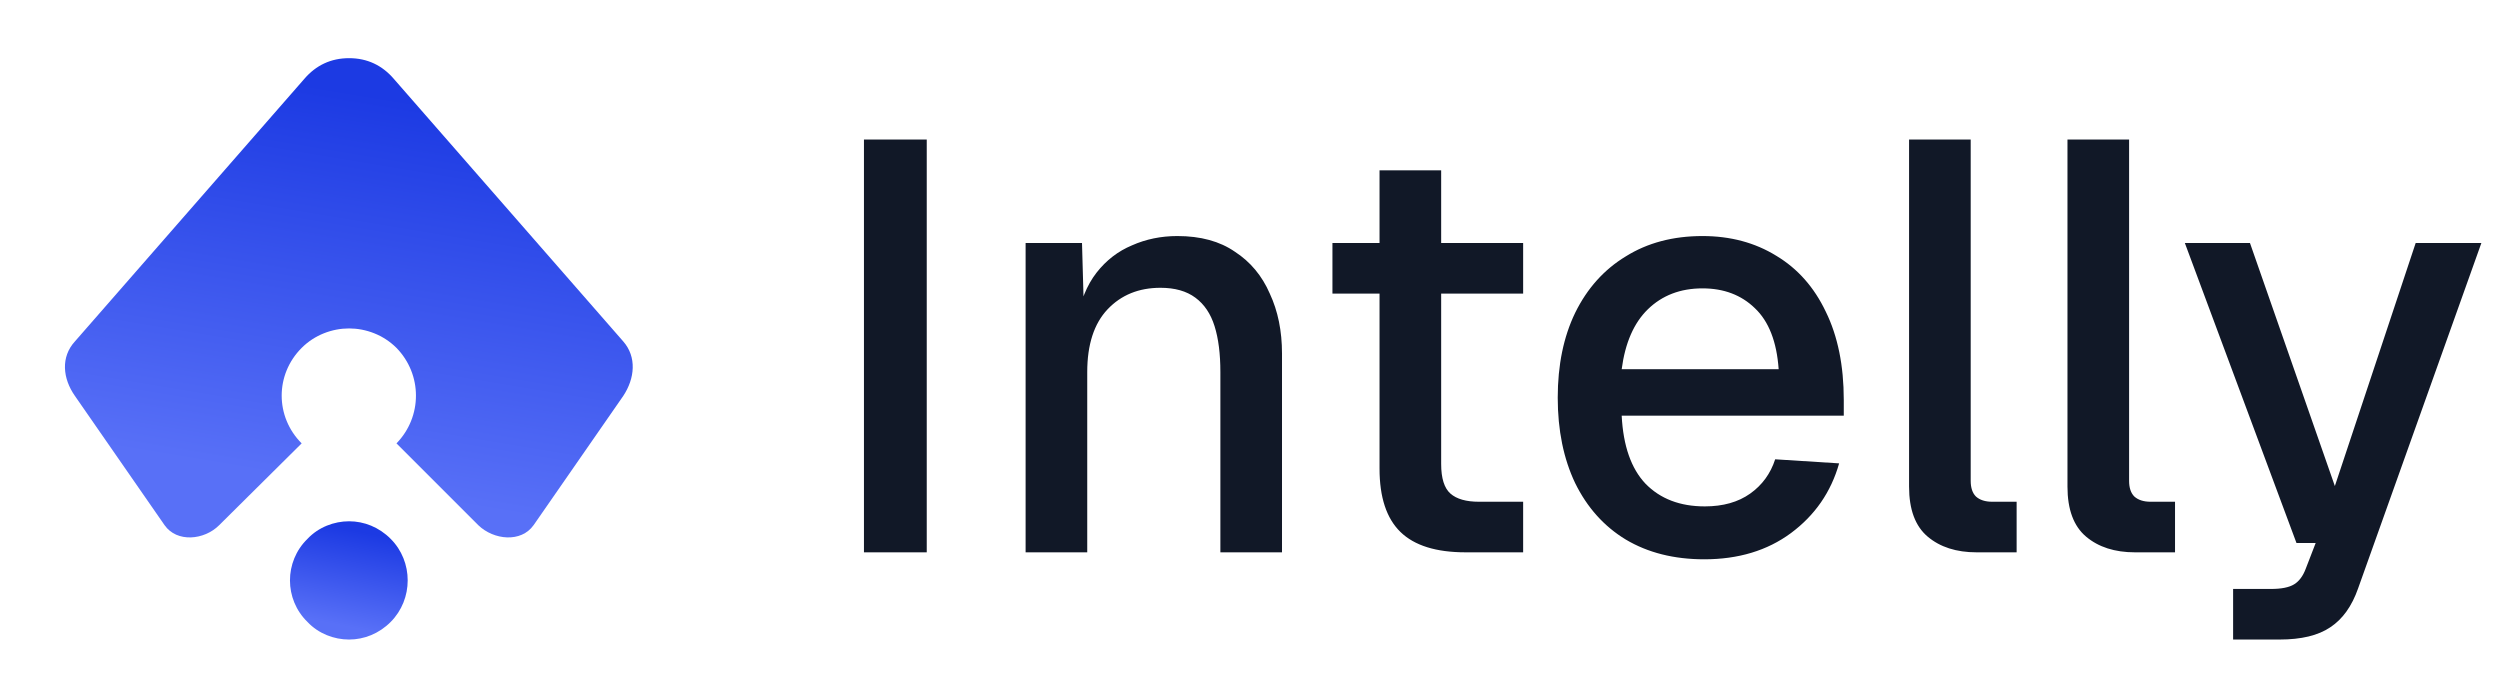
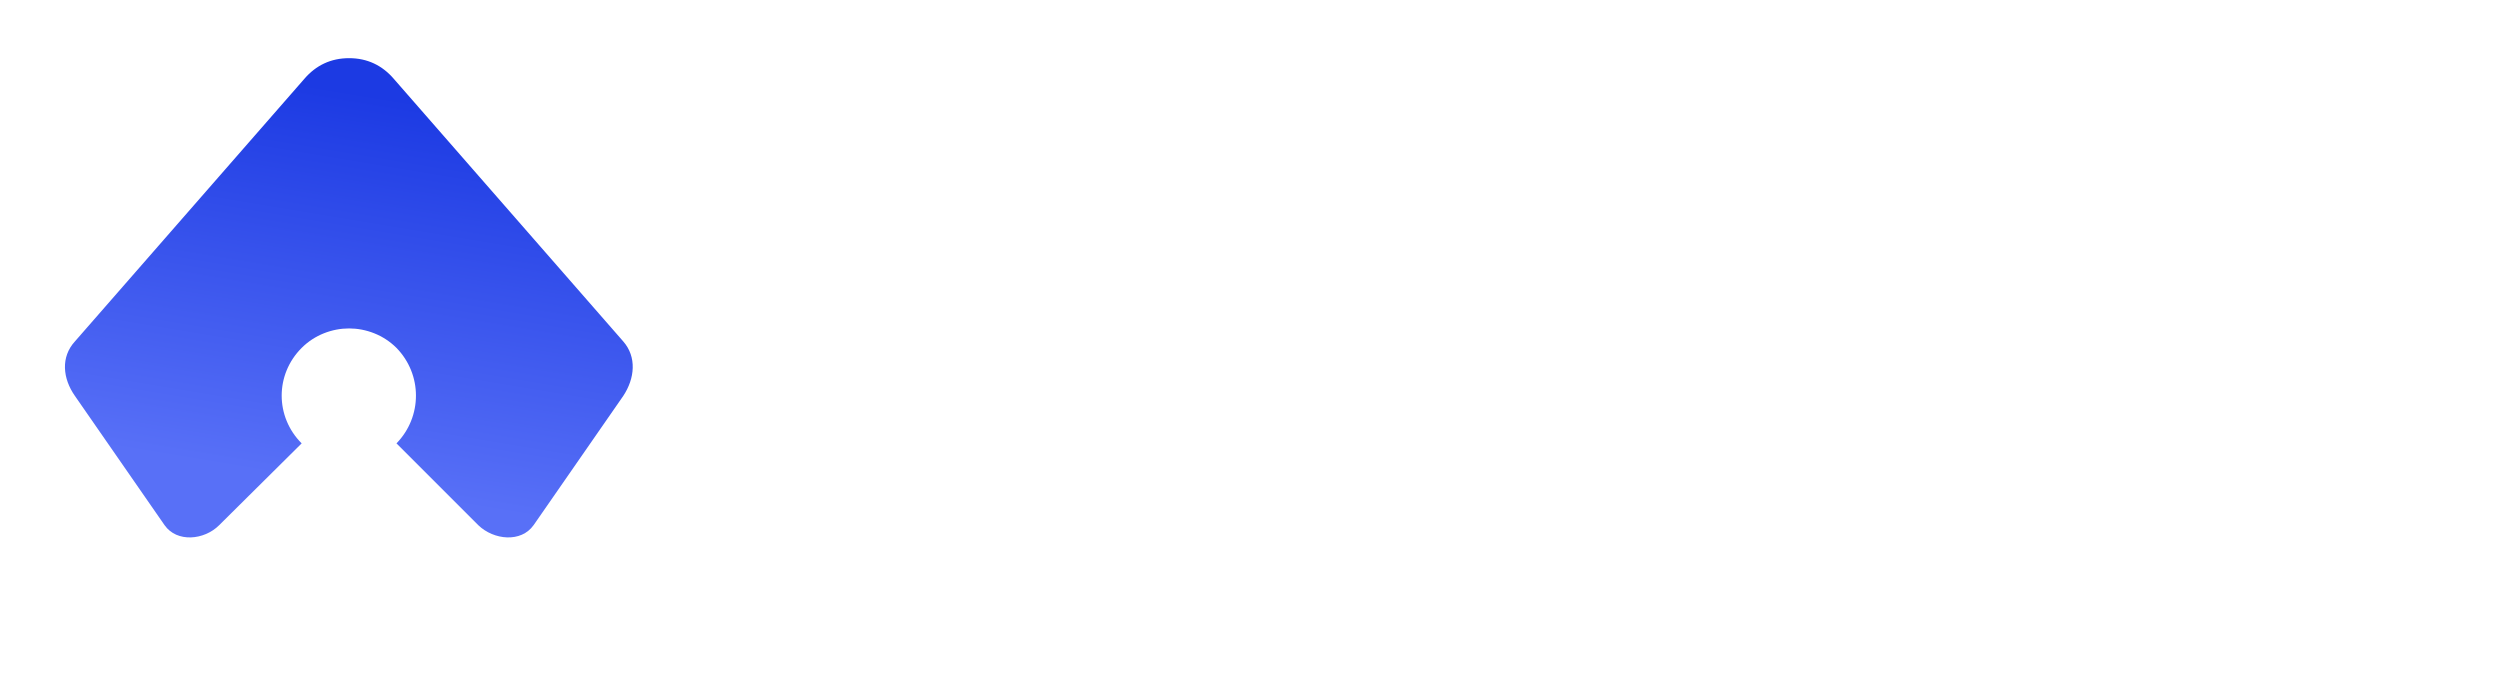
<svg xmlns="http://www.w3.org/2000/svg" width="86" height="24" viewBox="0 0 86 24" fill="none">
-   <path d="M12.008 17.932C12.523 17.932 13.037 18.133 13.438 18.536C14.22 19.317 14.22 20.613 13.438 21.396C13.037 21.799 12.523 22 12.008 22C11.493 22 10.958 21.799 10.578 21.396C9.774 20.615 9.774 19.319 10.578 18.536C10.958 18.133 11.495 17.932 12.008 17.932Z" fill="url(#paint0_linear_4001_4214)" />
  <path d="M18.354 18.067C17.928 18.671 16.989 18.582 16.454 18.067L13.639 15.252C14.532 14.336 14.532 12.883 13.639 11.968C13.192 11.521 12.589 11.298 12.008 11.298C11.427 11.298 10.823 11.521 10.377 11.968C9.461 12.883 9.461 14.336 10.377 15.252L7.539 18.067C7.024 18.582 6.086 18.671 5.662 18.067L2.578 13.621C2.154 13.018 2.086 12.28 2.578 11.744L10.466 2.716C10.867 2.247 11.382 2.001 12.008 2.001C12.634 2.001 13.149 2.247 13.55 2.716L21.439 11.744C21.909 12.28 21.84 13.018 21.439 13.621L18.355 18.067H18.354Z" fill="url(#paint1_linear_4001_4214)" />
-   <path d="M29.72 19V4.8H31.88V19H29.72ZM35.281 19V8.36H37.221L37.301 11.2L37.041 11.06C37.161 10.367 37.388 9.807 37.721 9.38C38.055 8.953 38.461 8.64 38.941 8.44C39.421 8.227 39.941 8.12 40.501 8.12C41.301 8.12 41.961 8.3 42.481 8.66C43.015 9.007 43.415 9.487 43.681 10.1C43.961 10.7 44.101 11.387 44.101 12.16V19H41.981V12.8C41.981 12.173 41.915 11.647 41.781 11.22C41.648 10.793 41.428 10.467 41.121 10.24C40.815 10.013 40.415 9.9 39.921 9.9C39.175 9.9 38.568 10.147 38.101 10.64C37.635 11.133 37.401 11.853 37.401 12.8V19H35.281ZM50.416 19C49.403 19 48.656 18.767 48.176 18.3C47.696 17.833 47.456 17.107 47.456 16.12V5.86H49.576V15.96C49.576 16.453 49.683 16.793 49.896 16.98C50.109 17.167 50.436 17.26 50.876 17.26H52.396V19H50.416ZM45.836 10.1V8.36H52.396V10.1H45.836ZM58.626 19.24C57.586 19.24 56.686 19.013 55.926 18.56C55.179 18.107 54.599 17.46 54.186 16.62C53.786 15.78 53.586 14.8 53.586 13.68C53.586 12.56 53.786 11.587 54.186 10.76C54.599 9.92 55.179 9.273 55.926 8.82C56.673 8.353 57.553 8.12 58.566 8.12C59.526 8.12 60.373 8.347 61.106 8.8C61.839 9.24 62.406 9.88 62.806 10.72C63.219 11.56 63.426 12.573 63.426 13.76V14.3H55.786C55.839 15.34 56.113 16.12 56.606 16.64C57.113 17.16 57.793 17.42 58.646 17.42C59.273 17.42 59.793 17.273 60.206 16.98C60.619 16.687 60.906 16.293 61.066 15.8L63.266 15.94C62.986 16.927 62.433 17.727 61.606 18.34C60.793 18.94 59.799 19.24 58.626 19.24ZM55.786 12.7H61.186C61.119 11.753 60.846 11.053 60.366 10.6C59.899 10.147 59.299 9.92 58.566 9.92C57.806 9.92 57.179 10.16 56.686 10.64C56.206 11.107 55.906 11.793 55.786 12.7ZM67.992 19C67.299 19 66.739 18.82 66.312 18.46C65.885 18.1 65.672 17.527 65.672 16.74V4.8H67.792V16.54C67.792 16.78 67.852 16.96 67.972 17.08C68.105 17.2 68.292 17.26 68.532 17.26H69.372V19H67.992ZM73.441 19C72.748 19 72.188 18.82 71.761 18.46C71.334 18.1 71.121 17.527 71.121 16.74V4.8H73.241V16.54C73.241 16.78 73.301 16.96 73.421 17.08C73.554 17.2 73.741 17.26 73.981 17.26H74.821V19H73.441ZM76.819 22V20.26H78.119C78.479 20.26 78.745 20.207 78.919 20.1C79.092 19.993 79.225 19.813 79.319 19.56L79.659 18.68H78.999L75.159 8.36H77.399L80.319 16.72L83.099 8.36H85.359L81.119 20.24C80.905 20.853 80.585 21.3 80.159 21.58C79.745 21.86 79.165 22 78.419 22H76.819Z" fill="#111827" />
  <defs>
    <linearGradient id="paint0_linear_4001_4214" x1="11.92" y1="21.558" x2="12.562" y2="18.32" gradientUnits="userSpaceOnUse">
      <stop stop-color="#5870F7" />
      <stop offset="1" stop-color="#1C3AE3" />
    </linearGradient>
    <linearGradient id="paint1_linear_4001_4214" x1="11.618" y1="16.695" x2="13.829" y2="3.423" gradientUnits="userSpaceOnUse">
      <stop stop-color="#5870F7" />
      <stop offset="1" stop-color="#1C3AE3" />
    </linearGradient>
  </defs>
</svg>